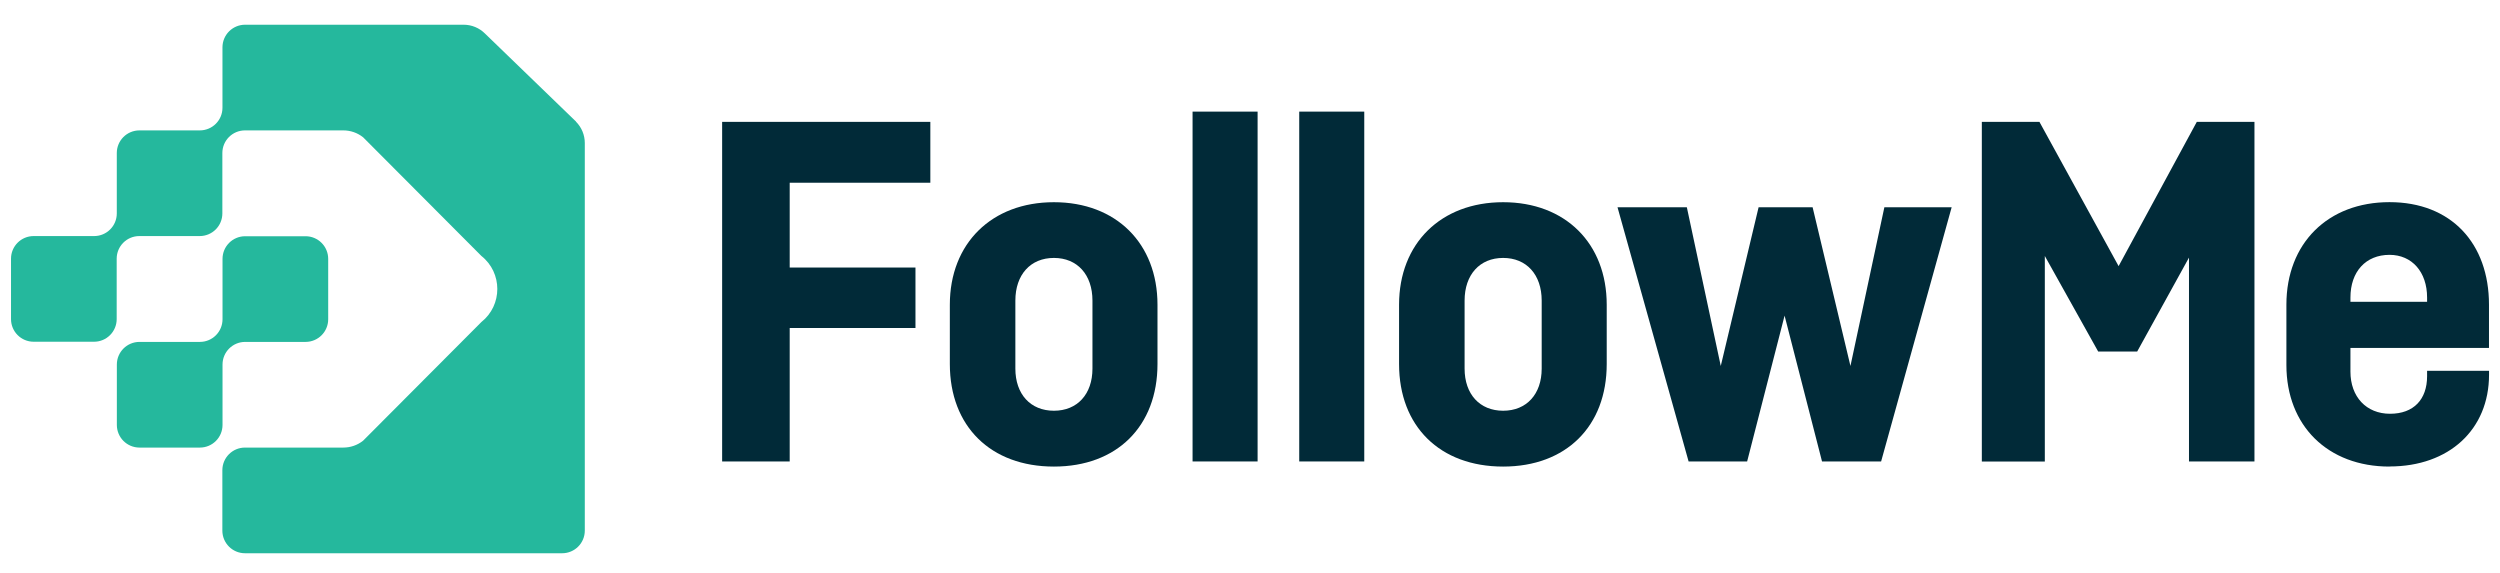
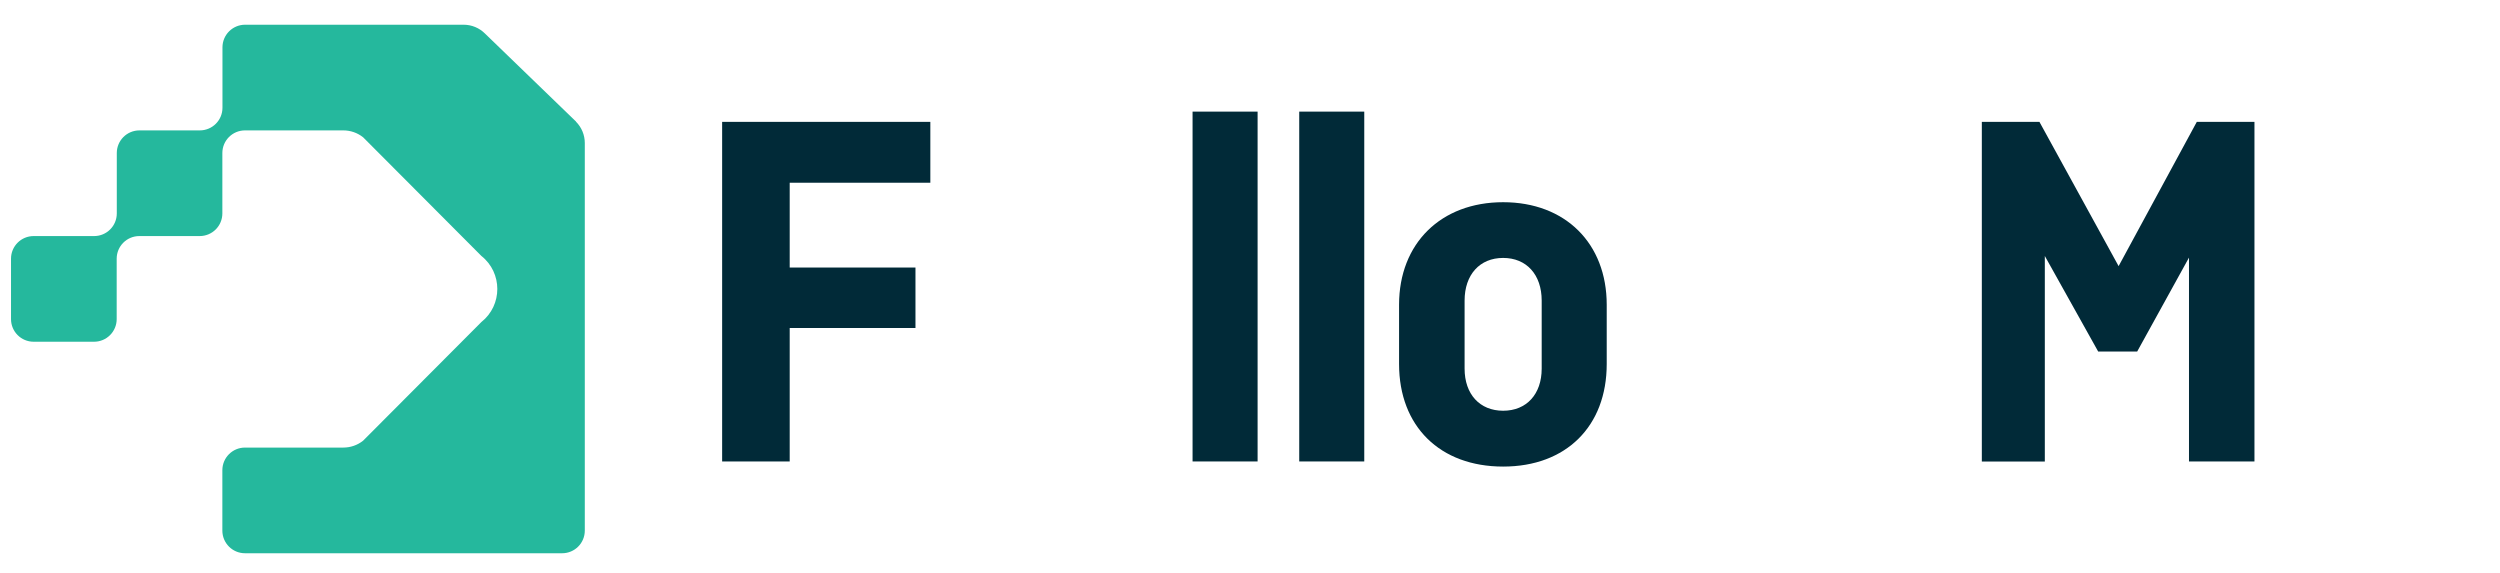
<svg xmlns="http://www.w3.org/2000/svg" id="uuid-80ff6f63-4dcc-45c6-93e7-19d15050d520" viewBox="0 0 454 104">
  <path d="M247.75,83.8h-11.81V20.27h11.81v63.53Z" style="fill:#012a38; stroke-width:0px;" />
  <path d="M143.41,83.8h-12.27V22.13h37.81v11.06h-25.54v15.4h22.84v10.97h-22.84v24.24Z" style="fill:#012a38; stroke-width:0px;" />
-   <path d="M191.39,84.73c-11.48,0-18.9-7.31-18.9-18.62v-10.77c0-11.14,7.6-18.62,18.9-18.62s18.81,7.48,18.81,18.62v10.77c0,11.31-7.38,18.62-18.81,18.62ZM191.39,46.84c-4.25,0-7,3.04-7,7.75v12.35c0,4.65,2.75,7.65,7,7.65s7-3,7-7.65v-12.35c0-4.71-2.75-7.75-7-7.75Z" style="fill:#012a38; stroke-width:0px;" />
  <path d="M228.38,83.8h-11.81V20.27h11.81v63.53Z" style="fill:#012a38; stroke-width:0px;" />
  <path d="M272.97,84.73c-11.48,0-18.9-7.31-18.9-18.62v-10.77c0-11.14,7.6-18.62,18.9-18.62s18.81,7.48,18.81,18.62v10.77c0,11.31-7.38,18.62-18.81,18.62ZM272.97,46.84c-4.25,0-7,3.04-7,7.75v12.35c0,4.65,2.75,7.65,7,7.65s7-3,7-7.65v-12.35c0-4.71-2.75-7.75-7-7.75Z" style="fill:#012a38; stroke-width:0px;" />
-   <path d="M312.46,67.96l7.15-29.99h9.29l7.15,29.99,6.41-29.99h11.51l-12.63,45.5h-10.21l-7.06-27.49-7.06,27.49h-10.12l-12.72-45.5h11.89l6.41,29.99Z" style="fill:#012a38; stroke-width:0px;" />
-   <path d="M341.6,83.8h-10.72l-6.8-26.48-6.8,26.48h-10.63l-12.91-46.16h12.59l6.16,28.82,6.87-28.82h9.81l6.87,28.82,6.16-28.82h12.22l-12.81,46.16Z" style="fill:#012a38; stroke-width:0px;" />
  <path d="M409.42,83.8h-11.9v-37.02l-9.41,17.06h-7.08l-9.69-17.35v37.32h-11.44V22.13h10.46l14.38,26.2,14.2-26.2h10.47v61.67Z" style="fill:#012a38; stroke-width:0px;" />
-   <path d="M433.93,84.73c-11.2,0-18.72-7.41-18.72-18.44v-10.96c0-11.14,7.52-18.62,18.72-18.62s18.07,7.48,18.07,18.62v7.85h-25.16v4.31c0,4.58,2.89,7.65,7.19,7.65s6.73-2.61,6.73-6.82v-.98h11.25v.7c0,9.97-7.26,16.67-18.07,16.67ZM426.84,54.81h13.92v-.78c0-4.63-2.74-7.75-6.82-7.75-4.31,0-7.1,3.04-7.1,7.75v.78Z" style="fill:#012a38; stroke-width:0px;" />
-   <path d="M55.49,42.9h-10.97c-2.27,0-4.11,1.84-4.11,4.11v10.97c0,2.27-1.84,4.11-4.11,4.11h-10.97c-2.27,0-4.11,1.84-4.11,4.11v10.97c0,2.27,1.84,4.11,4.11,4.11h10.97c2.27,0,4.11-1.84,4.11-4.11v-10.97c0-2.27,1.84-4.11,4.11-4.11h10.97c2.27,0,4.11-1.84,4.11-4.11v-10.97c0-2.27-1.84-4.11-4.11-4.11Z" style="fill:#25b89d; stroke-width:0px;" />
  <path d="M104.62,22.09l-16.54-15.99c-1.03-1.03-2.42-1.61-3.88-1.61h-39.69c-2.27,0-4.11,1.84-4.11,4.11v10.97c0,2.27-1.84,4.11-4.11,4.11h-10.97c-2.27,0-4.11,1.84-4.11,4.11v10.97c0,2.27-1.84,4.11-4.11,4.11H6.11c-2.27,0-4.11,1.84-4.11,4.11v10.97c0,2.27,1.84,4.11,4.11,4.11h10.97c2.27,0,4.11-1.84,4.11-4.11v-10.97c0-2.27,1.84-4.11,4.11-4.11h10.97c2.27,0,4.11-1.84,4.11-4.11v-10.97c0-2.27,1.84-4.11,4.11-4.11h17.86c1.3,0,2.57.44,3.59,1.25l21.47,21.54c3.87,3.07,3.87,8.95,0,12.02l-21.47,21.54c-1.02.81-2.28,1.25-3.59,1.25h-17.86c-2.27,0-4.11,1.84-4.11,4.11v10.97c0,2.27,1.84,4.11,4.11,4.11h57.6c2.27,0,4.11-1.84,4.11-4.11V25.97c0-1.45-.58-2.85-1.61-3.88Z" style="fill:#25b89d; stroke-width:0px;" />
</svg>